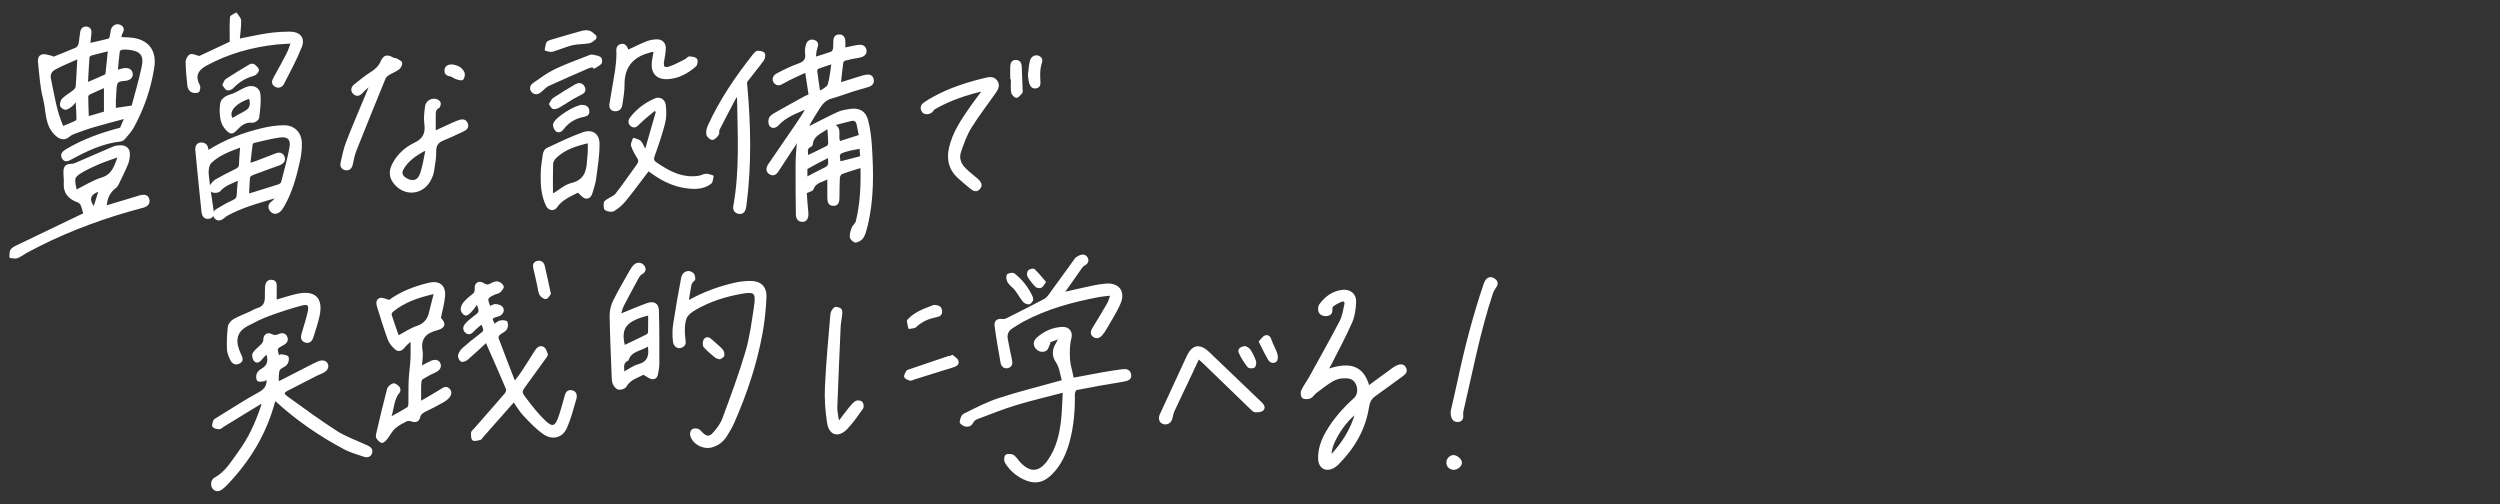
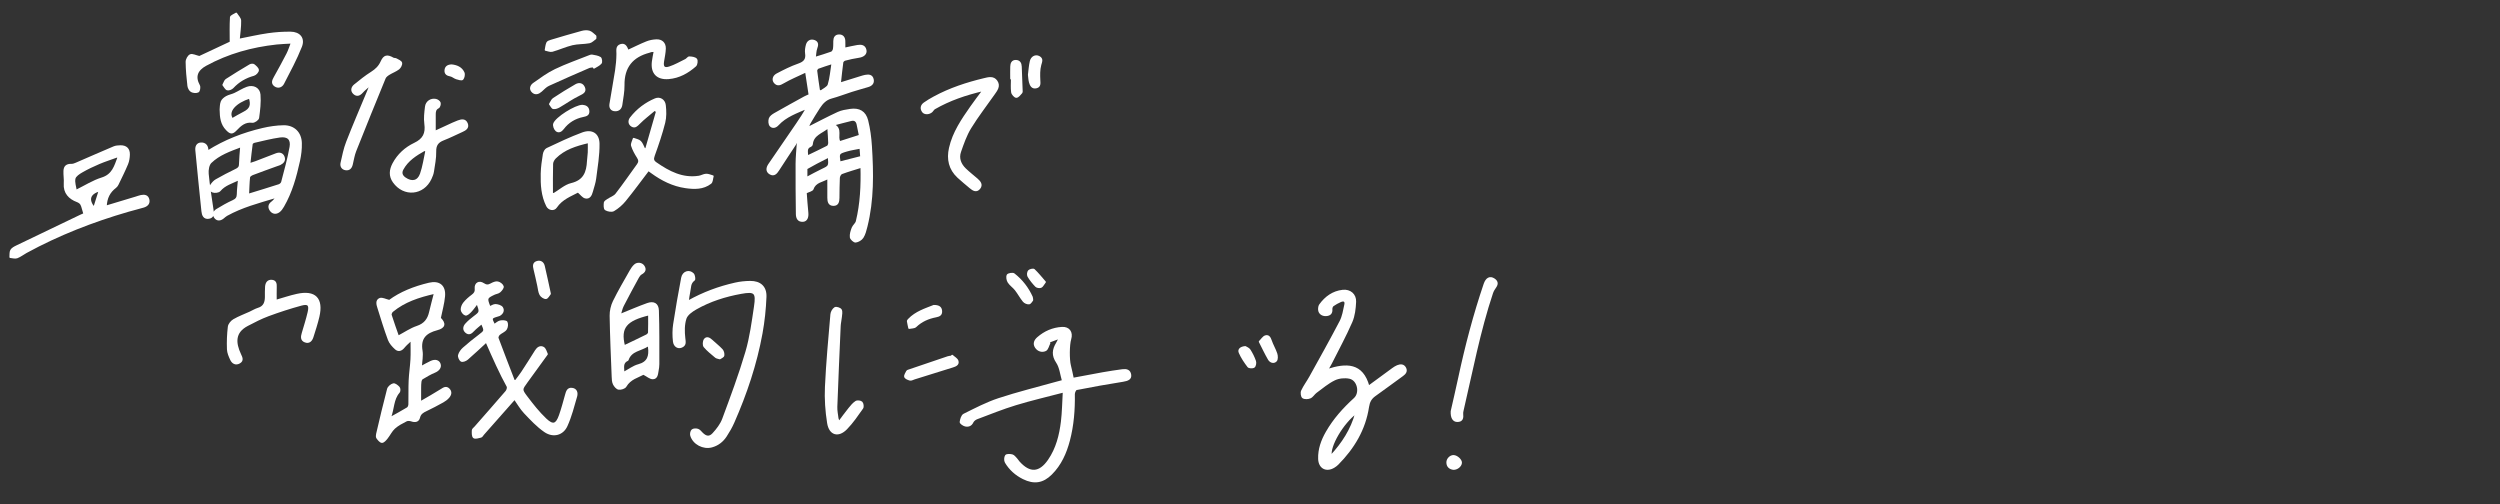
<svg xmlns="http://www.w3.org/2000/svg" version="1.1" id="レイヤー_1" x="0px" y="0px" width="600px" height="121px" viewBox="0 0 600 121" style="enable-background:new 0 0 600 121;" xml:space="preserve">
  <rect x="0" y="0" width="600" height="121" fill="#333333" stroke="none" />
  <style type="text/css">
	.st0{fill:#FFFFFF;stroke:#FFFFFF;stroke-width:0.837;stroke-linecap:round;stroke-linejoin:round;stroke-miterlimit:10;}
	.st1{fill:#FFFFFF;stroke:#FFFFFF;stroke-width:0.423;stroke-miterlimit:10;}
	.st2{fill:#FFFFFF;stroke:#FFFFFF;stroke-miterlimit:10;}
	.st3{fill:#FFFFFF;stroke:#FFFFFF;stroke-width:0.419;stroke-linecap:round;stroke-linejoin:round;stroke-miterlimit:10;}
	.st4{fill:#FFFFFF;stroke:#FFFFFF;stroke-width:0.402;stroke-linecap:round;stroke-linejoin:round;stroke-miterlimit:10;}
	.st5{fill:#DA4733;stroke:#DA4733;stroke-width:0.383;stroke-linecap:round;stroke-linejoin:round;stroke-miterlimit:10;}
	.st6{fill:#DA4733;stroke:#DA4733;stroke-width:0.402;stroke-linecap:round;stroke-linejoin:round;stroke-miterlimit:10;}
	.st7{fill:#DA4733;stroke:#DA4733;stroke-width:0.845;stroke-linecap:round;stroke-linejoin:round;stroke-miterlimit:10;}
	.st8{fill:#FFFFFF;stroke:#FFFFFF;stroke-width:0.362;stroke-linecap:round;stroke-linejoin:round;stroke-miterlimit:10;}
</style>
  <g>
    <path class="st3" d="M193.921,30.659c2.415-1.218,4.778-2.476,7.205-3.596c0.894-0.413,1.929-0.572,2.919-0.717   c2.147-0.316,3.586,0.488,4.115,2.609c0.494,1.977,0.758,4.037,0.89,6.075c0.418,6.487,0.517,12.971-1.078,19.348   c-0.223,0.892-0.454,1.835-0.936,2.593c-0.328,0.516-1.073,0.962-1.68,1.034c-0.37,0.044-1.133-0.644-1.185-1.069   c-0.088-0.715,0.165-1.514,0.435-2.216c0.222-0.576,0.86-1.018,1.001-1.595c1.04-4.257,1.226-8.596,1.114-13.067   c-1.622,0.51-3.193,0.955-4.718,1.525c-0.315,0.118-0.623,0.693-0.645,1.074c-0.091,1.608-0.067,3.223-0.098,4.835   c-0.016,0.853-0.143,1.716-1.243,1.708c-1.083-0.008-1.239-0.86-1.248-1.717c-0.015-1.513-0.004-3.027-0.004-4.768   c-1.401,0.862-3.092,0.838-3.706,2.622c-0.134,0.389-0.966,0.538-1.654,0.887c0.115,1.472,0.208,3.117,0.384,4.753   c0.128,1.186-0.233,2.005-1.098,2.05c-1.135,0.059-1.462-0.74-1.474-1.657c-0.051-4.025-0.093-8.051-0.068-12.076   c0.01-1.687,0.195-3.373,0.301-5.06c-0.105-0.097-0.21-0.194-0.315-0.292c-0.099,0.237-0.163,0.497-0.301,0.708   c-1.343,2.057-2.715,4.095-4.042,6.162c-0.48,0.747-1.029,1.382-1.941,0.866c-0.96-0.543-0.789-1.432-0.268-2.201   c2.214-3.268,4.465-6.51,6.693-9.769c0.837-1.224,1.647-2.466,2.381-3.803c-2.481,1.097-5.071,1.957-6.967,4.022   c-0.553,0.603-1.285,0.784-1.788,0.222c-0.318-0.356-0.354-1.193-0.178-1.695c0.163-0.465,0.727-0.861,1.202-1.133   c2.372-1.359,4.771-2.672,7.166-3.99c0.382-0.21,0.795-0.364,1.186-0.54c-0.276-1.815-0.54-3.553-0.854-5.617   c-1.895,0.902-3.731,1.658-5.436,2.642c-0.776,0.448-1.344,0.719-2.007,0.04c-0.581-0.595-0.424-1.547,0.486-2.027   c1.671-0.88,3.373-1.747,5.15-2.364c1.404-0.487,2.04-1.159,1.813-2.673c-0.098-0.652,0.019-1.374,0.196-2.021   c0.238-0.869,0.944-1.264,1.788-0.968c0.882,0.31,0.819,0.99,0.52,1.792c-0.242,0.647-0.229,1.39-0.355,2.273   c1.471-0.463,2.739-0.826,3.973-1.281c0.259-0.096,0.507-0.515,0.557-0.819c0.103-0.629,0.076-1.28,0.09-1.923   c0.017-0.79,0.325-1.36,1.186-1.369c0.832-0.008,1.234,0.519,1.28,1.307c0.034,0.592,0.007,1.188,0.007,1.865   c1.069-0.225,2.076-0.472,3.096-0.64c0.888-0.145,1.755-0.082,1.981,1.035c0.177,0.871-0.542,1.464-1.668,1.621   c-1.11,0.154-2.209,0.415-3.296,0.693c-0.243,0.062-0.568,0.369-0.6,0.599c-0.224,1.624-0.381,3.257-0.578,5.057   c1.782-0.554,3.386-1.055,4.992-1.551c0.346-0.107,0.693-0.218,1.048-0.284c0.807-0.149,1.605-0.141,1.831,0.855   c0.21,0.927-0.353,1.423-1.182,1.669c-1.311,0.389-2.632,0.749-3.936,1.163c-1.612,0.511-3.19,1.138-4.82,1.576   c-1.392,0.374-2.233,1.314-2.956,2.425c-0.791,1.215-1.546,2.454-2.276,3.706C194.09,29.945,194.01,30.399,193.921,30.659z    M206.346,32.55c-0.191-0.943-0.365-1.838-0.556-2.73c-0.173-0.807-0.686-1.189-1.493-0.997c-1.432,0.341-2.852,0.738-4.276,1.111   c2.166,0.908,0.634,2.964,1.523,4.15C203.068,33.598,204.594,33.11,206.346,32.55z M193.722,37.544   c1.671-0.805,3.292-1.557,4.876-2.38c0.225-0.117,0.386-0.581,0.38-0.879c-0.026-1.166-0.132-2.331-0.222-3.707   c-1.53,1.292-3.684,1.707-3.892,4.075c-0.012,0.135-0.149,0.329-0.273,0.375C193.238,35.524,193.828,36.625,193.722,37.544z    M199.764,15.155c-1.318,0.43-2.382,0.745-3.415,1.142c-0.211,0.081-0.454,0.485-0.428,0.71c0.183,1.571,0.434,3.134,0.663,4.699   c0.139,0.072,0.279,0.144,0.418,0.216c0.642-0.518,1.65-0.923,1.853-1.578C199.344,18.766,199.456,17.072,199.764,15.155z    M198.892,37.611c-1.068,0.545-1.991,1.003-2.902,1.485c-0.766,0.405-1.516,0.839-2.423,1.342c0,0.508,0,1.357,0,2.246   c1.302-0.682,2.491-1.35,3.719-1.936C199.067,39.898,199.079,39.924,198.892,37.611z M206.491,35.469   c-1.17,0.24-2.25,0.385-3.283,0.69c-2.023,0.597-2.012,0.634-1.68,2.811c1.663-0.424,3.325-0.848,5.133-1.309   C206.628,37.239,206.573,36.531,206.491,35.469z" />
-     <path class="st3" d="M28.979,30.826c0.356-0.829,0.68-1.585,1.101-2.567c-2.65,0.716-5.134,1.341-7.589,2.065   c-1.658,0.489-3.283,1.093-4.903,1.699c-0.473,0.177-0.904,0.502-1.311,0.814c-0.897,0.689-1.899,0.368-2.727-0.36   c-2.722-2.397-2.22-5.864-3.017-8.858c-0.718-2.696-0.841-5.554-1.177-8.346c-0.097-0.801-0.117-1.827,0.849-2.022   c0.733-0.148,1.574,0.244,2.367,0.395c-0.024,0.107-0.048,0.213-0.071,0.32c1.937-0.776,3.888-1.522,5.799-2.358   c0.34-0.149,0.657-0.639,0.743-1.025c0.208-0.939,0.239-1.915,0.407-2.864c0.135-0.765,0.596-1.274,1.436-1.112   c0.811,0.157,0.907,0.809,0.834,1.506c-0.079,0.752-0.164,1.503-0.267,2.446c1.671-0.382,3.185-0.709,4.683-1.095   c0.178-0.046,0.334-0.4,0.392-0.638c0.124-0.507,0.143-1.039,0.265-1.546c0.229-0.948,1.086-1.49,1.91-1.16   c0.951,0.38,0.946,1.055,0.474,1.862C29.01,8.268,29,8.646,28.892,9.091c0.928,0.052,1.721,0.073,2.51,0.143   c4.052,0.358,6.042,2.942,5.419,6.934c-0.79,5.066-2.43,9.842-4.884,14.328c-0.567,1.036-1.424,1.918-2.193,2.833   c-0.188,0.224-0.545,0.392-0.843,0.424c-4.288,0.469-8.08,2.295-11.805,4.294c-0.725,0.389-1.453,0.813-1.997-0.066   c-0.554-0.895,0.066-1.517,0.811-1.964C19.989,33.576,24.415,32.015,28.979,30.826z M18.77,13.931   c-2.007,0.903-3.838,1.618-5.554,2.546c-0.836,0.452-1.47,1.211-1.204,2.441c0.841,3.896,1.363,7.873,3.046,11.574   c1.023-0.424,1.996-0.801,2.941-1.238c0.245-0.114,0.575-0.419,0.572-0.633c-0.018-1.387-0.118-2.773-0.19-4.159   c-0.101-0.042-0.202-0.085-0.303-0.127c-0.293,0.338-0.542,0.732-0.889,1.001c-0.435,0.338-0.937,0.763-1.432,0.793   c-0.382,0.024-1.076-0.456-1.132-0.796c-0.083-0.498,0.123-1.231,0.483-1.577c0.774-0.744,1.747-1.275,2.59-1.954   c0.308-0.248,0.651-0.656,0.68-1.014C18.55,18.629,18.636,16.464,18.77,13.931z M28.062,16.989c0.667-0.17,1.125-0.309,1.593-0.402   c1.082-0.213,1.856,0.198,1.985,1.03c0.138,0.885-0.489,1.488-1.643,1.58c-1.887,0.15-2.156,0.433-2.242,2.3   c-0.039,0.844-0.12,1.686-0.151,2.529c-0.025,0.698-0.005,1.397-0.005,2.119c1.428-0.213,2.595-0.388,4.17-0.623   c0.792-3.022,1.774-6.247,2.455-9.534c0.577-2.785-0.438-3.929-3.286-4.248c-0.557-0.062-1.134-0.09-1.684-0.011   c-0.267,0.039-0.679,0.336-0.709,0.559C28.342,13.792,28.224,15.308,28.062,16.989z M26.103,12.065   c-1.582,0.389-2.948,0.701-4.294,1.08c-0.231,0.065-0.53,0.402-0.547,0.632c-0.148,1.995-0.239,3.994-0.358,6.207   c1.557-0.672,2.913-1.243,4.252-1.853c0.179-0.081,0.361-0.349,0.384-0.548C25.739,15.836,25.902,14.085,26.103,12.065z    M25.157,20.828c-1.277,0.57-2.45,1.071-3.598,1.624c-0.253,0.122-0.59,0.433-0.589,0.657c0.003,1.625,0.082,3.249,0.143,5.028   c1.48-0.434,2.728-0.801,4.044-1.187C25.157,24.925,25.157,22.972,25.157,20.828z" />
-     <path class="st3" d="M62.773,96.621c-3.075,1.88-6.151,3.759-9.225,5.639c-0.308,0.188-0.615,0.551-0.915,0.542   c-0.5-0.014-1.16-0.125-1.435-0.458c-0.203-0.246,0.041-0.931,0.203-1.378c0.08-0.221,0.411-0.367,0.65-0.513   c3.399-2.082,6.739-4.271,10.231-6.182c1.53-0.838,2.03-1.873,1.902-3.542c-0.293,0.214-0.523,0.508-0.795,0.555   c-0.497,0.086-1.232,0.228-1.476-0.027c-0.275-0.288-0.276-1.048-0.107-1.493c0.169-0.446,0.635-0.859,1.073-1.108   c1.525-0.867,1.797-2.125,1.178-3.924c-0.466,0.474-0.934,0.86-1.287,1.333c-0.439,0.586-1.037,1.052-1.587,0.526   c-0.371-0.355-0.594-1.364-0.354-1.754c0.509-0.825,1.389-1.413,2.064-2.146c0.25-0.271,0.499-0.677,0.498-1.021   c-0.003-1.18,0.732-1.833,1.75-1.296c0.72,0.379,1.238,0.25,1.891-0.034c0.693-0.302,1.403-0.216,1.726,0.58   c0.309,0.762-0.069,1.331-0.753,1.69c-1.775,0.933-1.778,0.927-1.179,2.93c0.257-0.11,0.53-0.34,0.756-0.3   c0.533,0.095,1.376,0.202,1.485,0.515c0.163,0.47-0.036,1.252-0.373,1.661c-0.461,0.559-1.497,0.765-1.741,1.35   c-0.35,0.841-0.208,1.887-0.291,3.053c0.515-0.244,0.868-0.4,1.211-0.576c2.222-1.139,4.44-2.285,6.662-3.423   c0.538-0.276,1.078-0.547,1.628-0.797c1.146-0.523,1.988-0.376,2.322,0.386c0.337,0.77-0.142,1.54-1.237,2.011   c-0.554,0.238-1.111,0.475-1.647,0.748c-2.153,1.097-4.3,2.206-6.447,3.314c-1.277,0.659-1.401,1.01-0.247,1.847   c3.907,2.835,7.812,5.687,11.871,8.293c2.075,1.332,4.477,2.156,6.733,3.208c0.219,0.102,0.453,0.172,0.667,0.283   c0.653,0.337,1.193,0.795,0.911,1.612c-0.281,0.813-0.995,0.931-1.7,0.691c-1.596-0.543-3.257-0.991-4.731-1.778   c-5.989-3.198-11.569-7-16.615-11.702c-0.087,0.178-0.217,0.36-0.271,0.562c-2.026,7.618-6.003,14.108-11.425,19.761   c-0.334,0.348-0.693,0.678-1.076,0.971c-0.73,0.559-1.481,0.686-2.117-0.129c-0.49-0.629-0.329-1.873,0.403-2.267   c2.676-1.439,4.122-4.01,5.81-6.315c2.441-3.333,4.163-7.069,5.451-10.996c0.072-0.218,0.119-0.444,0.177-0.667   C62.922,96.779,62.847,96.7,62.773,96.621z" />
-     <path class="st3" d="M116.715,81.996c-1.517,1.395-3.013,2.824-4.579,4.173c-0.357,0.308-1.087,0.599-1.4,0.434   c-0.36-0.19-0.699-0.961-0.595-1.363c0.16-0.614,0.618-1.227,1.107-1.665c1.198-1.073,2.463-2.076,3.743-3.051   c1.455-1.108,1.476-1.082,0.635-2.952c-0.695,0.602-1.406,1.126-2,1.759c-0.529,0.564-1.049,0.971-1.744,0.411   c-0.708-0.571-0.584-1.334-0.058-1.925c0.583-0.655,1.273-1.229,1.976-1.76c1.512-1.143,1.527-1.122,0.742-3.32   c-0.594,0.762-1.044,1.432-1.592,2.009c-0.339,0.357-0.901,0.865-1.227,0.78c-0.408-0.106-0.907-0.731-0.944-1.167   c-0.045-0.53,0.234-1.192,0.584-1.627c0.549-0.682,1.231-1.279,1.938-1.804c0.599-0.444,0.915-0.847,0.833-1.673   c-0.122-1.228,0.853-1.813,1.873-1.125c0.678,0.457,1.179,0.448,1.852,0.073c0.477-0.266,1.094-0.539,1.584-0.45   c0.481,0.087,1.101,0.555,1.24,0.99c0.102,0.318-0.4,0.943-0.775,1.266c-0.343,0.296-0.892,0.339-1.325,0.546   c-1.878,0.898-1.911,1.009-1.055,3.153c0.475-0.19,0.962-0.554,1.424-0.525c0.55,0.035,1.315,0.263,1.563,0.667   c0.418,0.683,0.068,1.397-0.688,1.798c-0.105,0.056-0.229,0.076-0.344,0.11c-1.695,0.501-1.721,0.564-0.867,2.236   c0.476-0.305,0.915-0.75,1.429-0.869c0.503-0.117,1.422-0.065,1.552,0.206c0.215,0.446,0.126,1.256-0.17,1.677   c-0.369,0.525-1.118,0.767-1.623,1.22c-0.229,0.205-0.451,0.695-0.36,0.938c1.272,3.423,2.599,6.827,3.912,10.235   c0.135,0.006,0.269,0.012,0.404,0.018c0.508-0.684,1.051-1.346,1.518-2.057c1.126-1.716,2.227-3.449,3.316-5.189   c0.443-0.709,1.105-1.128,1.808-0.722c0.443,0.256,0.627,0.991,0.87,1.537c0.059,0.133-0.068,0.396-0.179,0.55   c-1.609,2.231-3.232,4.453-4.847,6.68c-1.279,1.763-1.367,1.833-0.069,3.549c1.425,1.884,2.901,3.772,4.609,5.389   c1.739,1.647,2.592,1.343,3.383-0.887c0.577-1.626,1.013-3.304,1.478-4.967c0.217-0.776,0.442-1.573,1.438-1.462   c1.076,0.119,1.274,1.024,1.044,1.826c-0.685,2.387-1.301,4.826-2.322,7.074c-0.96,2.114-3.229,2.704-5.229,1.333   c-1.794-1.23-3.324-2.881-4.836-4.474c-0.927-0.977-1.602-2.194-2.419-3.346c-2.533,2.867-5.029,5.692-7.524,8.516   c-0.187,0.211-0.343,0.551-0.568,0.607c-0.566,0.138-1.372,0.402-1.691,0.14c-0.338-0.278-0.296-1.107-0.276-1.69   c0.009-0.254,0.372-0.5,0.584-0.742c2.496-2.847,5.006-5.682,7.471-8.556c0.254-0.296,0.448-0.912,0.314-1.229   C120.084,89.635,118.471,86.002,116.715,81.996z" />
+     <path class="st3" d="M116.715,81.996c-1.517,1.395-3.013,2.824-4.579,4.173c-0.357,0.308-1.087,0.599-1.4,0.434   c-0.36-0.19-0.699-0.961-0.595-1.363c0.16-0.614,0.618-1.227,1.107-1.665c1.198-1.073,2.463-2.076,3.743-3.051   c1.455-1.108,1.476-1.082,0.635-2.952c-0.695,0.602-1.406,1.126-2,1.759c-0.529,0.564-1.049,0.971-1.744,0.411   c-0.708-0.571-0.584-1.334-0.058-1.925c0.583-0.655,1.273-1.229,1.976-1.76c1.512-1.143,1.527-1.122,0.742-3.32   c-0.594,0.762-1.044,1.432-1.592,2.009c-0.339,0.357-0.901,0.865-1.227,0.78c-0.408-0.106-0.907-0.731-0.944-1.167   c-0.045-0.53,0.234-1.192,0.584-1.627c0.549-0.682,1.231-1.279,1.938-1.804c0.599-0.444,0.915-0.847,0.833-1.673   c-0.122-1.228,0.853-1.813,1.873-1.125c0.678,0.457,1.179,0.448,1.852,0.073c0.477-0.266,1.094-0.539,1.584-0.45   c0.481,0.087,1.101,0.555,1.24,0.99c0.102,0.318-0.4,0.943-0.775,1.266c-0.343,0.296-0.892,0.339-1.325,0.546   c-1.878,0.898-1.911,1.009-1.055,3.153c0.475-0.19,0.962-0.554,1.424-0.525c0.55,0.035,1.315,0.263,1.563,0.667   c0.418,0.683,0.068,1.397-0.688,1.798c-0.105,0.056-0.229,0.076-0.344,0.11c-1.695,0.501-1.721,0.564-0.867,2.236   c0.476-0.305,0.915-0.75,1.429-0.869c0.503-0.117,1.422-0.065,1.552,0.206c0.215,0.446,0.126,1.256-0.17,1.677   c-0.369,0.525-1.118,0.767-1.623,1.22c-0.229,0.205-0.451,0.695-0.36,0.938c1.272,3.423,2.599,6.827,3.912,10.235   c0.135,0.006,0.269,0.012,0.404,0.018c0.508-0.684,1.051-1.346,1.518-2.057c1.126-1.716,2.227-3.449,3.316-5.189   c0.443-0.709,1.105-1.128,1.808-0.722c0.443,0.256,0.627,0.991,0.87,1.537c-1.609,2.231-3.232,4.453-4.847,6.68c-1.279,1.763-1.367,1.833-0.069,3.549c1.425,1.884,2.901,3.772,4.609,5.389   c1.739,1.647,2.592,1.343,3.383-0.887c0.577-1.626,1.013-3.304,1.478-4.967c0.217-0.776,0.442-1.573,1.438-1.462   c1.076,0.119,1.274,1.024,1.044,1.826c-0.685,2.387-1.301,4.826-2.322,7.074c-0.96,2.114-3.229,2.704-5.229,1.333   c-1.794-1.23-3.324-2.881-4.836-4.474c-0.927-0.977-1.602-2.194-2.419-3.346c-2.533,2.867-5.029,5.692-7.524,8.516   c-0.187,0.211-0.343,0.551-0.568,0.607c-0.566,0.138-1.372,0.402-1.691,0.14c-0.338-0.278-0.296-1.107-0.276-1.69   c0.009-0.254,0.372-0.5,0.584-0.742c2.496-2.847,5.006-5.682,7.471-8.556c0.254-0.296,0.448-0.912,0.314-1.229   C120.084,89.635,118.471,86.002,116.715,81.996z" />
    <path class="st3" d="M65.921,47.388c-3.923,1.169-7.889,2.223-11.509,4.23c-0.312,0.173-0.578,0.43-0.859,0.656   c-0.657,0.531-1.381,0.634-1.922-0.043c-0.543-0.68-0.309-1.444,0.394-1.875c1.267-0.776,2.564-1.522,3.916-2.132   c0.787-0.354,1.086-0.794,1.102-1.627c0.02-1.109,0.168-2.215,0.279-3.545c-1.756,0.827-3.405,1.279-4.592,2.681   c-0.285,0.336-1.18,0.441-1.653,0.266c-0.685-0.253-0.823-0.991-0.377-1.622c0.317-0.449,0.717-0.903,1.186-1.169   c1.537-0.872,3.103-1.698,4.697-2.459c0.607-0.29,0.961-0.56,0.978-1.298c0.032-1.361,0.181-2.72,0.3-4.336   c-2.722,1.019-5.304,1.934-7.282,3.846c-0.59,0.571-0.786,1.85-0.702,2.761c0.266,2.881,0.737,5.744,1.157,8.61   c0.132,0.903,0.211,1.805-0.943,1.973c-1.118,0.163-1.448-0.704-1.541-1.601c-0.507-4.88-1.001-9.761-1.463-14.645   c-0.077-0.817,0.19-1.614,1.175-1.651c0.935-0.035,1.473,0.536,1.54,1.498c0.008,0.108,0.045,0.214,0.086,0.398   c4.093-2.584,8.509-4.287,13.153-5.377c1.632-0.383,3.331-0.632,5.004-0.66c2.466-0.041,4.118,1.57,4.191,4.049   c0.042,1.43-0.139,2.899-0.447,4.3c-0.829,3.777-1.853,7.504-3.815,10.888c-0.277,0.477-0.615,0.982-1.054,1.288   c-0.721,0.504-1.505,0.386-2.01-0.368c-0.463-0.691-0.357-1.356,0.371-1.888c0.331-0.242,0.583-0.591,0.871-0.892   C66.076,47.56,65.999,47.474,65.921,47.388z M59.875,39.376c0.636-0.208,1.052-0.326,1.454-0.48   c1.653-0.632,3.298-1.285,4.954-1.909c0.78-0.294,1.491-0.147,1.809,0.673c0.319,0.823-0.151,1.385-0.877,1.744   c-0.215,0.106-0.454,0.164-0.681,0.246c-1.966,0.715-3.939,1.414-5.893,2.162c-0.331,0.126-0.803,0.438-0.832,0.704   c-0.147,1.37-0.17,2.754-0.24,4.202c2.564-0.79,4.986-1.52,7.392-2.299c0.291-0.094,0.646-0.414,0.718-0.695   c0.72-2.799,1.522-5.588,2.022-8.428c0.334-1.897-0.609-2.77-2.543-2.506c-2.065,0.282-4.095,0.824-6.134,1.284   c-0.226,0.051-0.558,0.283-0.584,0.467C60.226,36.08,60.071,37.628,59.875,39.376z" />
    <path class="st3" d="M328.462,92.763c2.015-1.481,3.892-2.868,5.78-4.24c0.356-0.259,0.735-0.509,1.139-0.675   c0.729-0.299,1.473-0.316,1.885,0.492c0.381,0.749-0.03,1.284-0.648,1.73c-2.219,1.602-4.41,3.241-6.641,4.825   c-0.976,0.693-1.428,1.512-1.615,2.758c-0.815,5.406-3.508,9.873-7.314,13.716c-0.253,0.255-0.55,0.477-0.855,0.668   c-1.836,1.15-3.551,0.271-3.627-1.89c-0.082-2.327,0.694-4.438,1.828-6.421c1.757-3.073,4.097-5.671,6.702-8.043   c1.538-1.401,0.869-4.565-1.203-4.996c-1.138-0.236-2.559-0.102-3.596,0.396c-1.601,0.769-2.998,1.972-4.448,3.037   c-0.514,0.377-0.858,1.046-1.41,1.291c-0.5,0.222-1.315,0.257-1.727-0.02c-0.311-0.209-0.437-1.146-0.24-1.572   c0.538-1.161,1.329-2.2,1.952-3.326c2.453-4.433,4.938-8.849,7.277-13.342c0.633-1.215,0.852-2.664,1.147-4.03   c0.2-0.925-0.346-1.168-1.137-0.81c-0.62,0.281-1.237,0.597-1.784,0.995c-0.225,0.163-0.389,0.592-0.364,0.882   c0.079,0.918-0.32,1.374-1.194,1.463c-0.982,0.1-1.768-0.454-1.813-1.335c-0.019-0.382,0.035-0.854,0.247-1.147   c1.35-1.868,3.125-3.148,5.459-3.408c1.729-0.192,3.081,0.935,3,2.669c-0.076,1.62-0.264,3.345-0.901,4.806   c-1.476,3.385-3.251,6.64-4.912,9.944c-0.232,0.462-0.51,0.902-0.912,1.607C323.101,87.306,326.956,87.211,328.462,92.763z    M325.467,99.089c-3.257,2.435-6.521,8.005-6.044,10.348C322.196,106.422,324.345,103.179,325.467,99.089z" />
    <path class="st3" d="M255.278,93.989c-4.05,1.064-7.816,1.933-11.503,3.058c-3.15,0.961-6.216,2.201-9.303,3.361   c-0.41,0.154-0.871,0.498-1.047,0.876c-0.388,0.833-1.052,1.024-1.782,0.854c-0.437-0.102-1.146-0.61-1.113-0.853   c0.085-0.639,0.349-1.556,0.824-1.792c2.732-1.356,5.468-2.786,8.352-3.738c4.542-1.499,9.202-2.64,13.812-3.931   c0.421-0.118,0.844-0.226,1.565-0.419c-0.46-1.545-0.592-3.228-1.412-4.448c-1.128-1.676-0.952-3.038-0.026-4.568   c0.185-0.306,0.336-0.633,0.697-1.321c-1.132,0.423-1.945,0.727-2.758,1.031c0.097,0.085,0.193,0.169,0.29,0.254   c-0.304,0.587-0.467,1.466-0.944,1.697c-0.816,0.396-1.782,0.133-2.339-0.716c-0.569-0.868-0.192-1.651,0.495-2.251   c1.658-1.447,3.608-2.289,5.802-2.415c1.663-0.096,2.485,1.103,1.992,2.721c-0.419,1.378-0.432,4.957-0.073,6.329   c0.263,1.006,0.453,2.032,0.7,3.161c2.383-0.446,4.741-0.906,7.107-1.323c1.585-0.28,3.178-0.525,4.774-0.735   c0.903-0.119,1.751,0.026,1.897,1.156c0.116,0.9-0.558,1.251-1.767,1.44c-3.736,0.584-7.459,1.263-11.171,1.988   c-0.272,0.053-0.597,0.771-0.591,1.175c0.056,3.764-0.228,7.487-1.189,11.137c-0.79,2.999-2.023,5.779-4.258,8.01   c-2.041,2.038-4.141,2.347-6.711,1.074c-1.783-0.883-3.214-2.164-4.224-3.852c-0.241-0.403-0.213-1.225,0.054-1.586   c0.199-0.27,1.014-0.232,1.494-0.104c0.379,0.101,0.683,0.53,0.988,0.844c0.223,0.229,0.378,0.522,0.592,0.762   c2.597,2.921,5.005,2.788,7.199-0.396c1.928-2.799,2.73-5.999,3.13-9.294C255.105,98.907,255.125,96.608,255.278,93.989z" />
    <path class="st3" d="M101.044,88.074c0.929-0.494,1.645-0.917,2.397-1.263c1.03-0.473,1.863-0.211,2.113,0.602   c0.243,0.787-0.347,1.478-1.271,1.854c-1.03,0.418-1.992,1.011-2.954,1.579c-0.2,0.118-0.344,0.449-0.382,0.701   c-0.077,0.515-0.079,1.044-0.084,1.567c-0.011,1.033-0.003,2.066-0.003,3.418c1.816-1.063,3.457-1.969,5.034-2.975   c0.633-0.404,1.189-0.779,1.815-0.157c0.64,0.637,0.439,1.358-0.082,1.946c-0.365,0.413-0.83,0.77-1.314,1.039   c-1.337,0.742-2.69,1.459-4.07,2.115c-0.785,0.373-1.411,0.733-1.643,1.703c-0.218,0.91-0.971,1.03-1.844,0.73   c-0.382-0.131-0.921-0.173-1.256,0c-0.998,0.515-2.034,1.042-2.856,1.785c-0.737,0.665-1.176,1.649-1.811,2.441   c-0.314,0.392-0.783,0.937-1.164,0.923c-0.399-0.015-0.839-0.57-1.139-0.98c-0.157-0.215-0.126-0.639-0.056-0.939   c0.848-3.6,1.683-7.205,2.629-10.78c0.131-0.495,0.789-1.053,1.301-1.177c0.372-0.09,0.992,0.411,1.334,0.797   c0.191,0.215,0.209,0.88,0.021,1.091c-1.526,1.719-1.28,3.977-2.172,6.248c1.626-0.911,2.948-1.615,4.222-2.396   c0.24-0.147,0.406-0.596,0.413-0.911c0.046-1.887-0.023-3.779,0.061-5.664c0.076-1.72,0.347-3.43,0.438-5.15   c0.076-1.438,0.016-2.883,0.016-4.69c-0.707,0.686-1.332,1.187-1.825,1.796c-0.59,0.729-1.288,0.966-1.96,0.356   c-0.663-0.602-1.342-1.341-1.646-2.157c-0.939-2.523-1.718-5.106-2.525-7.677c-0.241-0.768-0.529-1.754,0.401-2.129   c0.519-0.21,1.308,0.246,2.27,0.471c2.635-1.961,5.982-3.294,9.535-4.135c2.407-0.57,3.836,0.565,3.62,3.033   c-0.153,1.747-0.656,3.463-1.017,5.268c1.277,1.27,1.173,2.2-0.684,2.689c-2.753,0.725-4.199,2.087-3.702,5.135   C101.397,85.371,101.118,86.636,101.044,88.074z M104.362,70.3c-3.944,0.885-7.331,2.026-10.194,4.381   c-0.234,0.192-0.451,0.679-0.371,0.934c0.546,1.74,1.173,3.455,1.763,5.147c1.636-0.864,3.021-1.832,4.557-2.345   c1.8-0.601,2.671-1.746,3.068-3.472C103.521,73.486,103.918,72.041,104.362,70.3z" />
    <path class="st3" d="M165.086,72.375c3.729-2.104,7.464-3.461,11.363-4.342c1.168-0.264,2.388-0.391,3.587-0.403   c2.385-0.024,3.803,1.229,3.706,3.628c-0.118,2.923-0.426,5.861-0.949,8.739c-1.345,7.398-3.73,14.489-6.757,21.363   c-0.5,1.136-1.129,2.229-1.808,3.271c-0.812,1.245-1.94,2.142-3.413,2.541c-2.012,0.544-4.35-0.665-4.952-2.652   c-0.116-0.382,0.014-1.04,0.286-1.28c0.275-0.243,0.909-0.253,1.311-0.127c0.384,0.12,0.692,0.527,1,0.841   c0.929,0.948,1.8,1.135,2.702,0.159c0.963-1.042,1.896-2.259,2.382-3.569c1.971-5.313,3.958-10.636,5.557-16.067   c1.039-3.53,1.515-7.24,2.065-10.896c0.515-3.426,0.019-3.864-3.343-3.256c-3.784,0.685-7.435,1.843-10.788,3.746   c-0.987,0.56-2.179,1.393-2.493,2.356c-0.476,1.463-0.455,3.17-0.276,4.731c0.109,0.95,0.296,1.662-0.705,2.081   c-0.85,0.355-1.724-0.163-1.852-1.324c-0.148-1.342-0.151-2.74,0.051-4.074c0.564-3.739,1.232-7.464,1.932-11.181   c0.26-1.381,1.716-1.87,2.643-0.907c0.29,0.301,0.421,1.296,0.24,1.422c-1.079,0.751-0.898,1.911-1.136,2.926   C165.286,70.758,165.227,71.439,165.086,72.375z" />
    <path class="st3" d="M20.222,51.343c-0.145-0.502-0.251-0.886-0.366-1.268c-0.229-0.757-0.298-1.387-1.357-1.783   c-1.792-0.67-3.159-1.988-2.988-4.258c0.075-0.996-0.116-2.011-0.074-3.012c0.047-1.113,0.628-1.521,1.742-1.49   c0.36,0.01,0.743-0.141,1.086-0.289c3.023-1.302,6.032-2.634,9.063-3.916c0.466-0.197,1.022-0.238,1.538-0.25   c1.384-0.033,2.138,0.673,2.095,2.047c-0.024,0.751-0.142,1.545-0.429,2.231c-0.697,1.668-1.511,3.288-2.297,4.917   c-0.119,0.246-0.306,0.487-0.521,0.653c-1.489,1.141-2.223,2.564-2.306,4.63c2.443-0.736,4.856-1.463,7.269-2.19   c0.385-0.116,0.764-0.263,1.156-0.346c0.832-0.177,1.6-0.061,1.812,0.899c0.201,0.911-0.373,1.448-1.184,1.691   c-1.232,0.369-2.486,0.664-3.721,1.023c-8.492,2.467-16.692,5.662-24.466,9.902c-0.741,0.404-1.416,0.96-2.195,1.25   c-0.463,0.172-1.069-0.038-1.611-0.077c0.055-0.556-0.048-1.206,0.21-1.642c0.26-0.439,0.846-0.735,1.345-0.977   c5.106-2.469,10.223-4.915,15.337-7.365C19.61,51.605,19.867,51.5,20.222,51.343z M28.381,37.848   c-0.073-0.094-0.147-0.188-0.22-0.281c-1.47,0.534-2.964,1.01-4.403,1.618c-1.405,0.594-2.791,1.257-4.111,2.017   c-0.693,0.399-1.599,0.989-1.744,1.641c-0.208,0.934,0.192,2.004,0.321,2.937c2.184-1.07,4.117-2.321,6.234-2.977   C27.092,41.987,27.602,39.894,28.381,37.848z M23.904,45.699c-2.485,0.753-2.909,2.231-1.324,4.193   C23.012,48.525,23.432,47.194,23.904,45.699z" />
    <path class="st3" d="M148.787,75.568c2.367-0.953,4.455-1.868,6.598-2.632c1.5-0.535,2.489,0.004,2.542,1.578   c0.146,4.294,0.097,8.595,0.106,12.894c0.001,0.52-0.085,1.044-0.178,1.558c-0.142,0.782-0.171,1.832-1.178,1.843   c-0.652,0.007-1.311-0.609-2.248-1.091c-1.277,0.715-3.217,1.132-4.287,2.994c-0.235,0.408-1.13,0.686-1.655,0.603   c-0.456-0.072-0.953-0.673-1.186-1.158c-0.249-0.518-0.267-1.172-0.29-1.77c-0.189-4.863-0.411-9.727-0.488-14.592   c-0.018-1.151,0.263-2.413,0.769-3.447c1.238-2.526,2.677-4.954,4.062-7.407c0.273-0.483,0.607-0.966,1.019-1.329   c0.643-0.567,1.685-0.397,2.122,0.303c0.495,0.792,0.198,1.331-0.584,1.763c-0.32,0.177-0.581,0.539-0.764,0.874   c-1.235,2.26-2.471,4.52-3.641,6.813C149.158,74.048,149.019,74.838,148.787,75.568z M155.76,75.474   c-5.498,1.334-7.098,3.088-5.956,7.598c1.795-0.859,3.606-1.71,5.398-2.601c0.236-0.117,0.525-0.426,0.533-0.655   C155.784,78.388,155.76,76.958,155.76,75.474z M155.589,82.869c-1.73,1.213-4.169,1.133-4.946,3.523   c-1.459,0.658-0.997,1.849-0.997,3.091c1.314-0.704,2.378-1.538,3.579-1.86c2.365-0.632,2.761-2.203,2.506-4.261   C155.721,83.284,155.688,83.209,155.589,82.869z" />
-     <path class="st3" d="M255.193,70.337c2.514-0.568,4.773-1.102,7.044-1.58c1.061-0.223,2.139-0.406,3.219-0.487   c2.947-0.221,4.46,1.702,3.301,4.454c-0.884,2.098-2.169,4.029-3.299,6.02c-0.316,0.558-0.668,1.111-1.092,1.588   c-0.524,0.59-1.223,0.881-1.925,0.325c-0.666-0.528-0.482-1.183-0.085-1.833c1.195-1.957,2.391-3.914,3.535-5.9   c0.326-0.566,0.475-1.233,0.828-2.187c-1.17,0.128-2.033,0.165-2.872,0.324c-6.427,1.221-12.712,2.892-18.508,6.042   c-0.882,0.479-1.718,1.044-2.562,1.589c-1.044,0.675-1.331,1.658-1.096,2.834c0.323,1.617,0.629,3.238,0.983,4.848   c0.177,0.805,0.118,1.511-0.768,1.752c-0.885,0.241-1.42-0.346-1.559-1.122c-0.525-2.926-1.041-5.857-1.43-8.803   c-0.151-1.144,0.547-1.597,1.65-1.437c0.344,0.05,0.759-0.031,1.073-0.188c3.013-1.512,6.02-3.037,9.006-4.602   c0.45-0.236,0.853-0.643,1.158-1.06c2.114-2.89,4.188-5.81,6.303-8.699c0.225-0.307,0.605-0.546,0.962-0.703   c0.673-0.296,1.396-0.342,1.793,0.413c0.358,0.68,0.061,1.236-0.606,1.603c-0.208,0.115-0.437,0.247-0.57,0.434   C258.214,66.017,256.771,68.086,255.193,70.337z" />
    <path class="st3" d="M155.615,40.824c-1.894,2.483-3.691,4.947-5.614,7.308c-0.75,0.921-1.705,1.743-2.722,2.348   c-0.467,0.277-1.422,0.103-1.939-0.216c-0.305-0.188-0.275-1.072-0.216-1.624c0.028-0.26,0.456-0.509,0.743-0.703   c0.672-0.453,1.554-0.726,2.021-1.327c1.795-2.315,3.454-4.735,5.177-7.107c0.435-0.599,0.403-1.104-0.004-1.741   c-0.56-0.878-1.09-1.813-1.397-2.797c-0.146-0.469,0.254-1.108,0.406-1.671c0.541,0.22,1.21,0.312,1.59,0.692   c0.451,0.452,0.654,1.153,0.965,1.746c0.14,0.017,0.279,0.034,0.419,0.051c0.866-3.01,1.731-6.019,2.597-9.029   c-0.181-0.124-0.363-0.248-0.544-0.372c-1.253,1.066-2.577,2.062-3.728,3.229c-0.546,0.554-0.997,1.027-1.709,0.601   c-0.77-0.461-0.761-1.284-0.279-1.905c1.558-2.005,3.554-3.513,5.88-4.498c1.084-0.459,2.179,0.201,2.32,1.434   c0.157,1.373,0.199,2.846-0.134,4.169c-0.675,2.682-1.575,5.315-2.514,7.92c-0.308,0.854-0.219,1.305,0.497,1.801   c3.105,2.149,6.34,3.867,10.305,3.256c0.589-0.091,1.148-0.458,1.73-0.483c0.529-0.023,1.07,0.246,1.605,0.387   c-0.166,0.56-0.153,1.352-0.528,1.641c-1.792,1.381-3.926,1.314-6.02,1.013c-3.014-0.433-5.665-1.769-8.107-3.547   C156.095,41.168,155.774,40.938,155.615,40.824z" />
-     <path class="st3" d="M176.639,23.124c-1.38,2.628-2.775,5.249-4.122,7.894c-0.188,0.37-0.003,0.955-0.227,1.274   c-0.328,0.467-0.868,1.076-1.321,1.079c-0.431,0.003-1.143-0.64-1.234-1.098c-0.13-0.652,0.057-1.456,0.346-2.087   c2.831-6.191,6.633-11.775,10.849-17.091c0.241-0.304,0.615-0.705,0.928-0.706c0.525-0.002,1.3,0.136,1.507,0.487   c0.212,0.36,0.032,1.167-0.262,1.57c-1.246,1.71-2.606,3.337-3.899,5.014c-0.122,0.159-0.121,0.452-0.101,0.676   c0.893,9.691,1.104,19.377-0.156,29.056c-0.041,0.318-0.097,0.637-0.184,0.945c-0.222,0.787-0.771,1.149-1.554,0.96   c-0.836-0.202-1.152-0.802-0.999-1.654c1.532-8.514,1.033-17.1,0.896-25.673c-0.003-0.19-0.071-0.378-0.109-0.567   C176.876,23.177,176.757,23.15,176.639,23.124z" />
    <path class="st3" d="M57.326,9.509c2.431-0.473,4.701-1.001,7-1.333c1.785-0.258,3.606-0.384,5.409-0.366   c2.133,0.021,3.296,1.391,2.526,3.344c-1.202,3.049-2.779,5.954-4.284,8.876c-0.368,0.714-1.173,1.089-1.966,0.541   c-0.83-0.574-0.506-1.283-0.095-2.013c1.046-1.857,2.063-3.733,3.039-5.628c0.381-0.74,0.624-1.551,1.07-2.687   c-1.385,0.084-2.517,0.107-3.639,0.229c-5.982,0.647-11.682,2.223-16.993,5.126c-2.116,1.156-2.825,2.744-1.618,4.941   c0.197,0.359,0.047,1.285-0.228,1.44c-0.409,0.229-1.163,0.166-1.601-0.078c-0.384-0.214-0.705-0.828-0.759-1.299   c-0.22-1.91-0.406-3.832-0.426-5.752c-0.006-0.564,0.454-1.419,0.925-1.623c0.483-0.21,1.24,0.214,2.17,0.428   c2.243-1.051,4.861-2.278,7.481-3.506c0-1.961-0.061-3.987,0.061-6.001c0.02-0.328,0.845-0.607,1.298-0.909   c0.342,0.572,0.959,1.137,0.972,1.716C57.702,6.429,57.465,7.908,57.326,9.509z" />
    <path class="st3" d="M236.014,21.642c-4.3,1.004-8.152,2.324-11.729,4.383c-0.263,0.151-0.421,0.476-0.647,0.7   c-0.607,0.601-1.731,0.657-2.156,0.056c-0.532-0.752-0.359-1.487,0.36-2.002c0.75-0.537,1.555-1.005,2.367-1.446   c3.777-2.047,7.825-3.371,11.982-4.371c1.038-0.25,2.234-0.591,2.995,0.529c0.793,1.167-0.003,2.145-0.647,3.067   c-1.887,2.705-3.931,5.313-5.649,8.12c-1.074,1.754-1.768,3.767-2.449,5.727c-0.55,1.584,0.032,3.035,1.212,4.177   c0.895,0.866,1.887,1.63,2.829,2.447c0.681,0.591,1.27,1.309,0.582,2.166c-0.713,0.887-1.507,0.404-2.197-0.183   c-0.98-0.833-1.988-1.639-2.929-2.514c-2.055-1.91-2.576-4.292-1.977-6.957c0.841-3.742,2.967-6.833,5.114-9.904   C233.964,24.364,234.915,23.132,236.014,21.642z" />
    <path class="st3" d="M104.369,31.607c1.637-0.755,2.979-1.378,4.324-1.992c0.402-0.184,0.811-0.356,1.226-0.509   c0.849-0.315,1.743-0.485,2.149,0.57c0.381,0.991-0.366,1.447-1.149,1.799c-1.504,0.677-2.98,1.425-4.514,2.023   c-1.364,0.532-1.959,1.327-1.923,2.872c0.037,1.59-0.296,3.195-0.535,4.783c-0.088,0.586-0.323,1.166-0.575,1.709   c-1.785,3.847-6.438,4.261-8.902,0.789c-1-1.409-0.853-2.89-0.088-4.338c1.151-2.18,2.961-3.816,5.101-4.829   c2.223-1.052,2.883-2.483,2.563-4.798c-0.184-1.331-0.005-2.734,0.161-4.086c0.144-1.173,1.224-1.891,2.377-1.659   c0.372,0.075,0.862,0.407,0.967,0.729c0.105,0.32-0.095,1-0.356,1.131c-0.779,0.388-0.821,1.012-0.825,1.703   C104.364,28.791,104.369,30.077,104.369,31.607z M102.293,36.194c-0.144-0.06-0.288-0.12-0.432-0.18   c-2.049,1.158-4.035,2.399-5.227,4.569c-0.485,0.882-0.253,1.611,0.576,2.187c1.612,1.119,3.141,0.83,3.792-1.015   C101.633,39.971,101.879,38.053,102.293,36.194z" />
    <path class="st3" d="M138.736,45.987c-1.664,0.907-3.892,1.668-5.277,3.729c-0.541,0.805-1.725,0.568-2.165-0.306   c-1.231-2.451-1.369-5.093-1.313-7.743c0.033-1.559,0.267-3.12,0.514-4.663c0.075-0.467,0.395-1.099,0.779-1.278   c2.817-1.318,5.63-2.675,8.543-3.749c2.213-0.816,3.827,0.164,3.86,2.503c0.039,2.782-0.449,5.578-0.801,8.357   c-0.135,1.068-0.515,2.106-0.8,3.153c-0.224,0.826-0.622,1.664-1.602,1.424C139.893,47.271,139.442,46.592,138.736,45.987z    M132.502,46.499c0.157,0.006,0.313,0.013,0.47,0.019c1.378-0.817,2.664-2.018,4.152-2.372c3.081-0.733,3.836-2.798,3.961-5.492   c0.032-0.683,0.158-1.361,0.187-2.044c0.034-0.777,0.008-1.556,0.008-2.485c-3.156,0.733-5.894,1.617-8.029,3.746   c-0.365,0.364-0.7,0.949-0.715,1.442C132.462,41.706,132.502,44.103,132.502,46.499z" />
    <path class="st3" d="M66.202,72.169c1.699-0.486,3.369-1.059,5.082-1.436c4.326-0.952,6.171,0.932,5.163,5.257   c-0.382,1.64-0.911,3.248-1.42,4.856c-0.266,0.838-0.797,1.505-1.785,1.137c-0.998-0.371-0.854-1.207-0.608-2.038   c0.49-1.656,1.013-3.307,1.407-4.987c0.413-1.764-0.029-2.279-1.744-1.812c-2.669,0.726-5.311,1.584-7.906,2.543   c-1.728,0.639-3.383,1.496-5.019,2.353c-3.195,1.674-3.025,4.252-1.72,7.035c0.371,0.79,0.683,1.446-0.187,1.955   c-0.86,0.503-1.615,0.106-2.004-0.712c-0.375-0.788-0.754-1.66-0.785-2.508c-0.066-1.795-0.001-3.609,0.216-5.39   c0.073-0.595,0.662-1.307,1.213-1.626c1.232-0.715,2.59-1.214,3.893-1.808c0.659-0.3,1.285-0.702,1.971-0.908   c1.423-0.425,1.795-1.466,1.815-2.77c0.013-0.845-0.029-1.695,0.045-2.534c0.074-0.839,0.465-1.513,1.446-1.41   c0.909,0.096,0.959,0.795,0.937,1.538C66.178,69.983,66.202,71.063,66.202,72.169z" />
-     <path class="st3" d="M287.641,85.943c-0.863,1.849-1.654,3.56-2.46,5.265c-1.152,2.435-2.332,4.857-3.459,7.304   c-0.275,0.596-0.429,1.259-0.56,1.907c-0.162,0.8-0.982,1.4-1.797,1.192c-0.868-0.221-1.112-0.859-0.965-1.671   c0.049-0.27,0.198-0.525,0.316-0.78c1.987-4.309,3.976-8.616,5.968-12.923c0.202-0.438,0.406-0.877,0.642-1.297   c1.027-1.826,2.419-2.124,4.085-0.861c0.446,0.338,0.84,0.747,1.246,1.136c3.979,3.81,7.951,7.627,11.94,11.427   c0.549,0.523,1.023,1.161,0.427,1.735c-0.378,0.365-1.196,0.377-1.809,0.353c-0.332-0.013-0.679-0.404-0.966-0.68   c-3.793-3.656-7.575-7.324-11.364-10.985C288.519,86.71,288.129,86.381,287.641,85.943z" />
    <path class="st3" d="M150.696,12.18c1.574-0.727,3.01-1.454,4.498-2.05c0.731-0.293,1.555-0.449,2.344-0.48   c1.273-0.05,2.085,0.73,2.052,2.004c-0.027,1.036-0.269,2.066-0.427,3.098c-0.203,1.331,0.215,1.83,1.502,1.411   c1.355-0.442,2.619-1.172,3.908-1.806c0.319-0.157,0.588-0.619,0.868-0.608c0.577,0.023,1.327,0.108,1.657,0.478   c0.238,0.267,0.116,1.267-0.196,1.543c-1.838,1.623-3.936,2.808-6.449,3.005c-2.71,0.212-4.103-1.234-3.803-3.926   c0.093-0.836,0.289-1.66,0.459-2.609c-0.293,0.018-0.547,0.018-0.796,0.054c-0.157,0.023-0.303,0.109-0.458,0.149   c-4.131,1.075-6.247,3.646-6.182,8.012c0.023,1.548-0.305,3.105-0.514,4.652c-0.116,0.862-0.625,1.415-1.536,1.385   c-0.935-0.031-1.277-0.689-1.151-1.499c0.422-2.701,0.943-5.387,1.355-8.09c0.199-1.307,0.311-2.637,0.324-3.958   c0.008-0.858-0.25-1.81,0.792-2.151C150.047,10.431,150.359,11.395,150.696,12.18z" />
    <path class="st3" d="M201.358,101.285c0.938-1.242,1.681-2.278,2.483-3.267c0.475-0.585,0.974-1.203,1.595-1.596   c0.321-0.203,1.105-0.116,1.365,0.149c0.266,0.27,0.369,1.077,0.158,1.375c-1.205,1.703-2.388,3.459-3.841,4.94   c-1.939,1.976-3.958,1.391-4.4-1.363c-0.455-2.84-0.658-5.772-0.526-8.644c0.267-5.826,0.815-11.64,1.312-17.453   c0.047-0.545,0.443-1.234,0.891-1.511c0.296-0.183,1.227,0.11,1.418,0.448c0.249,0.439,0.081,1.138,0.029,1.719   c-0.064,0.716-0.253,1.423-0.285,2.138c-0.288,6.472-0.569,12.944-0.807,19.417c-0.034,0.915,0.166,1.84,0.278,2.759   C201.049,100.587,201.161,100.768,201.358,101.285z" />
    <path class="st3" d="M88.503,20.645c-0.528,0.481-1.1,0.922-1.571,1.453c-0.597,0.673-1.262,0.981-1.971,0.332   c-0.712-0.651-0.5-1.456,0.161-1.997c1.307-1.069,2.636-2.13,4.061-3.029c1.062-0.67,1.851-1.433,2.371-2.597   c0.65-1.455,1.374-1.587,2.777-0.781c0.219,0.126,0.545,0.062,0.765,0.187c0.447,0.254,1.122,0.518,1.206,0.889   c0.091,0.404-0.266,1.088-0.638,1.376c-0.691,0.534-1.557,0.834-2.306,1.301c-0.389,0.242-0.839,0.57-1.002,0.966   c-2.384,5.804-4.745,11.617-7.056,17.45c-0.411,1.037-0.578,2.173-0.842,3.266c-0.196,0.813-0.653,1.332-1.528,1.185   c-0.827-0.139-1.156-0.802-0.991-1.539c0.377-1.684,0.715-3.402,1.338-5.001c1.575-4.047,3.299-8.036,4.963-12.048   c0.166-0.401,0.332-0.801,0.498-1.202C88.657,20.786,88.58,20.715,88.503,20.645z" />
    <path class="st3" d="M348.375,98.707c0.538-2.383,1.204-5.202,1.809-8.033c1.624-7.6,3.594-15.105,6.092-22.467   c0.472-1.391,1.302-1.845,2.294-1.192c0.727,0.479,0.882,1.082,0.348,1.842c-0.313,0.446-0.622,0.925-0.793,1.437   c-3.088,9.256-4.886,18.836-7.095,28.313c-0.054,0.232-0.095,0.482-0.07,0.717c0.097,0.942,0.008,1.755-1.215,1.742   C348.843,101.055,348.301,100.282,348.375,98.707z" />
    <path class="st3" d="M52.917,26.277c0.054-0.445,0.015-1.211,0.269-1.864c0.183-0.472,0.699-0.892,1.167-1.157   c0.596-0.337,1.315-0.448,1.943-0.738c1.017-0.47,1.966-1.114,3.013-1.49c1.456-0.522,2.876,0.169,3,1.676   c0.152,1.844-0.075,3.737-0.33,5.583c-0.056,0.403-0.973,1.035-1.413,0.974c-1.777-0.244-2.879,0.795-3.908,1.873   c-0.915,0.959-1.331,0.904-2.256-0.05C53.122,29.764,52.955,28.212,52.917,26.277z M55.725,28.573   c0.935-0.525,1.856-1.088,2.817-1.57c1.558-0.781,1.957-1.757,1.372-3.548C56.659,24.491,54.395,26.639,55.725,28.573z" />
    <path class="st3" d="M142.388,15.962c-0.353,0.056-0.737,0.042-1.055,0.18c-3.239,1.405-6.481,2.804-9.687,4.282   c-0.666,0.307-1.205,0.908-1.77,1.411c-0.645,0.574-1.378,0.838-2.042,0.218c-0.72-0.673-0.413-1.508,0.258-1.978   c1.674-1.175,3.345-2.413,5.176-3.293c2.602-1.25,5.345-2.205,8.032-3.276c0.259-0.103,0.561-0.237,0.813-0.192   c0.663,0.119,1.379,0.216,1.932,0.554c0.244,0.149,0.358,1.043,0.156,1.279c-0.416,0.487-1.083,0.76-1.647,1.121   C142.5,16.165,142.444,16.063,142.388,15.962z" />
    <path class="st3" d="M228.531,85.36c0.449,0.42,1.136,0.767,1.293,1.277c0.251,0.812-0.472,1.133-1.185,1.351   c-3.073,0.942-6.137,1.914-9.205,2.873c-0.344,0.108-0.727,0.348-1.029,0.273c-0.447-0.11-1.08-0.37-1.188-0.709   c-0.114-0.356,0.286-0.885,0.488-1.325c0.04-0.088,0.197-0.137,0.309-0.175c3.157-1.076,6.314-2.152,9.475-3.216   c0.263-0.089,0.553-0.099,0.83-0.146C228.391,85.496,228.461,85.428,228.531,85.36z" />
    <path class="st3" d="M142.927,9.215c-0.492,0.333-0.948,0.862-1.483,0.96c-1.353,0.25-2.777,0.159-4.107,0.477   c-1.63,0.39-3.177,1.113-4.794,1.569c-0.473,0.133-1.063-0.15-1.6-0.243c0.12-0.578,0.158-1.192,0.396-1.717   c0.117-0.259,0.586-0.409,0.925-0.51c2.463-0.735,4.926-1.471,7.407-2.142c0.566-0.153,1.25-0.209,1.787-0.031   c0.55,0.183,0.987,0.707,1.473,1.083C142.93,8.847,142.929,9.031,142.927,9.215z" />
    <path class="st3" d="M139.788,25.366c0.732,0.058,1.415,0.353,1.453,1.32c0.035,0.889-0.566,1.031-1.331,1.191   c-1.931,0.406-3.576,1.382-4.777,2.985c-0.46,0.615-1.076,0.927-1.628,0.453c-0.376-0.323-0.676-1.14-0.535-1.587   C133.418,28.309,138.155,25.342,139.788,25.366z" />
    <path class="st3" d="M53.582,20.374c0.287-0.513,0.402-1.031,0.72-1.237c1.867-1.214,3.774-2.369,5.69-3.504   c0.244-0.145,0.735-0.197,0.921-0.051c0.427,0.335,0.996,0.809,1.015,1.248c0.016,0.383-0.577,1.033-1.014,1.152   c-1.984,0.538-3.652,1.506-5.052,3.014c-0.293,0.316-0.933,0.581-1.306,0.478C54.174,21.368,53.922,20.785,53.582,20.374z" />
    <path class="st3" d="M131.973,24.985c0.329-0.505,0.494-1.027,0.85-1.26c1.771-1.163,3.563-2.301,5.408-3.341   c0.777-0.438,1.611-0.281,1.976,0.696c0.322,0.864-0.216,1.223-1.286,1.734c-1.645,0.787-3.141,1.88-4.73,2.794   c-0.409,0.235-0.95,0.433-1.384,0.363C132.508,25.922,132.289,25.382,131.973,24.985z" />
    <path class="st3" d="M224.106,73.398c1.114-0.002,1.715,0.311,1.79,1.204c0.076,0.896-0.402,1.181-1.278,1.35   c-1.812,0.349-3.482,1.063-4.864,2.393c-0.333,0.321-1.027,0.267-1.555,0.386c-0.115-0.542-0.25-1.081-0.332-1.627   c-0.019-0.123,0.121-0.297,0.227-0.409C219.817,74.879,222.135,74.195,224.106,73.398z" />
    <path class="st3" d="M132.006,70.507c-0.29,0.334-0.624,1.037-0.986,1.052c-0.448,0.019-1.102-0.433-1.337-0.863   c-0.333-0.609-0.366-1.382-0.524-2.086c-0.299-1.33-0.566-2.668-0.904-3.989c-0.199-0.779-0.265-1.505,0.652-1.774   c0.832-0.243,1.44,0.195,1.634,1.015C131.038,65.972,131.478,68.095,132.006,70.507z" />
    <path class="st3" d="M247.761,72.035c-0.191,0.209-0.464,0.765-0.792,0.8c-0.419,0.045-1.026-0.214-1.3-0.548   c-0.708-0.862-1.233-1.873-1.92-2.755c-0.51-0.656-1.265-1.135-1.708-1.824c-0.288-0.448-0.428-1.229-0.223-1.67   c0.13-0.279,1.229-0.481,1.527-0.248c1.882,1.467,3.327,3.324,4.314,5.514C247.723,71.443,247.707,71.618,247.761,72.035z" />
    <path class="st3" d="M242.661,18.883c0-0.966-0.023-1.932,0.007-2.897c0.023-0.74,0.258-1.414,1.156-1.389   c0.835,0.024,1.16,0.598,1.188,1.386c0.065,1.849,0.143,3.698,0.208,5.547c0.008,0.24,0.065,0.564-0.062,0.705   c-0.368,0.413-0.809,1.021-1.239,1.036c-0.348,0.012-0.971-0.688-1.036-1.136c-0.154-1.064-0.05-2.166-0.05-3.252   C242.776,18.883,242.718,18.883,242.661,18.883z" />
    <path class="st3" d="M246.913,17.956c0.143-1.095,0.203-2.183,0.445-3.228c0.243-1.048,1.187-1.521,2.002-1.081   c0.888,0.48,0.566,1.1,0.34,1.92c-0.318,1.156-0.287,2.437-0.231,3.656c0.035,0.774,0.177,1.521-0.739,1.756   c-0.973,0.249-1.368-0.486-1.574-1.259C247.005,19.147,246.989,18.537,246.913,17.956z" />
    <path class="st3" d="M302.321,81.997c0.524-0.523,0.867-1.128,1.359-1.296c0.722-0.247,1.08,0.291,1.322,1.015   c0.365,1.091,0.989,2.097,1.347,3.19c0.168,0.514,0.199,1.362-0.104,1.68c-0.549,0.576-1.356,0.287-1.736-0.365   C303.749,84.917,303.112,83.543,302.321,81.997z" />
    <path class="st3" d="M172.759,86.03c-0.443-0.146-0.767-0.165-0.965-0.332c-0.948-0.804-1.951-1.572-2.738-2.518   c-0.28-0.336-0.218-1.293,0.07-1.688c0.463-0.634,1.123-0.301,1.653,0.195c0.82,0.769,1.725,1.456,2.485,2.278   c0.292,0.316,0.442,0.935,0.364,1.363C173.573,85.626,173.021,85.833,172.759,86.03z" />
    <path class="st3" d="M298.875,83.27c0.247,0.165,0.801,0.352,1.046,0.736c0.534,0.838,0.991,1.749,1.313,2.687   c0.136,0.397,0.007,1.146-0.279,1.357c-0.302,0.222-1.185,0.183-1.381-0.074c-0.795-1.041-1.546-2.156-2.068-3.351   C297.179,83.879,297.781,83.362,298.875,83.27z" />
    <path class="st3" d="M108.406,15.667c1.192,0.129,2.323,0.576,2.862,1.774c0.188,0.418,0.035,1.207-0.271,1.551   c-0.191,0.214-0.983-0.025-1.467-0.179c-0.5-0.16-0.931-0.583-1.432-0.677c-0.735-0.139-1.246-0.419-1.212-1.203   C106.923,16.058,107.501,15.687,108.406,15.667z" />
    <path class="st3" d="M250.804,67.69c-0.462,0.587-0.657,1.068-0.987,1.19c-0.335,0.124-0.947,0.036-1.182-0.206   c-0.692-0.714-1.328-1.509-1.836-2.361c-0.188-0.315-0.12-1.019,0.12-1.287c0.242-0.269,1.06-0.446,1.249-0.266   C249.092,65.637,249.892,66.648,250.804,67.69z" />
    <path class="st3" d="M348.812,112.553c-0.852-0.124-1.449-0.584-1.473-1.55c-0.02-0.823,0.758-1.599,1.514-1.581   c0.799,0.019,1.846,0.974,1.804,1.647C350.609,111.835,349.709,112.582,348.812,112.553z" />
  </g>
</svg>